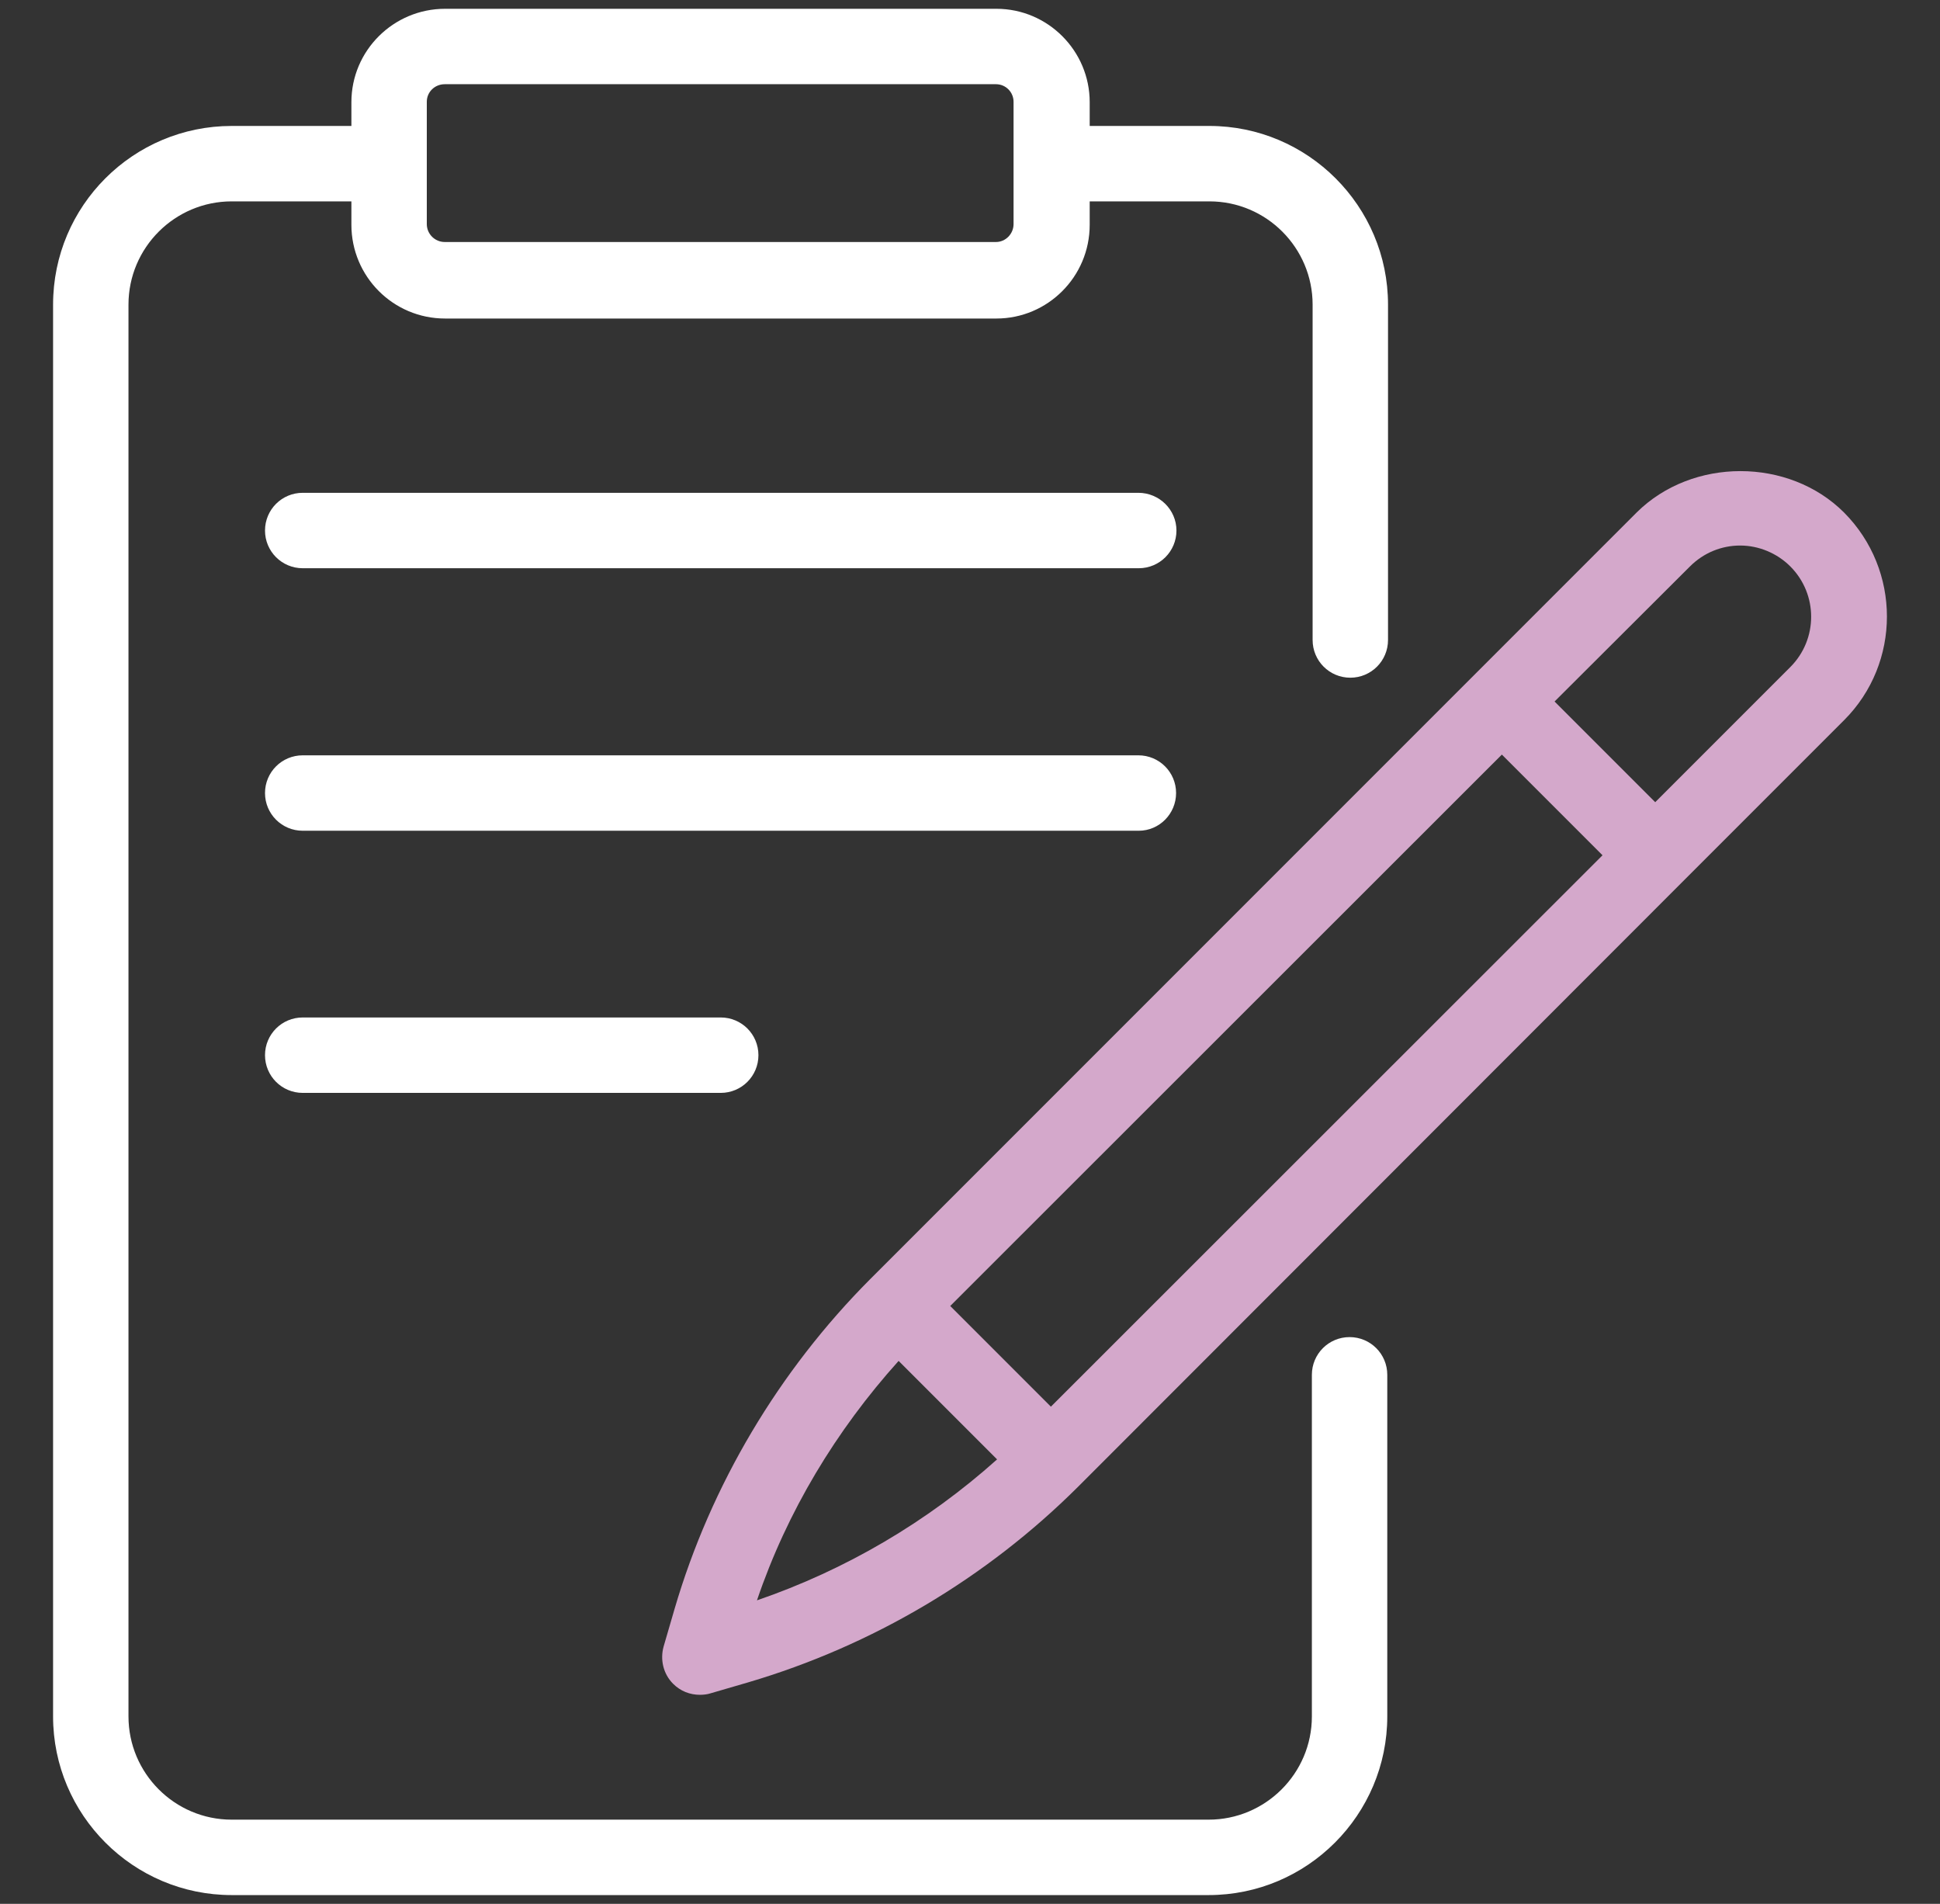
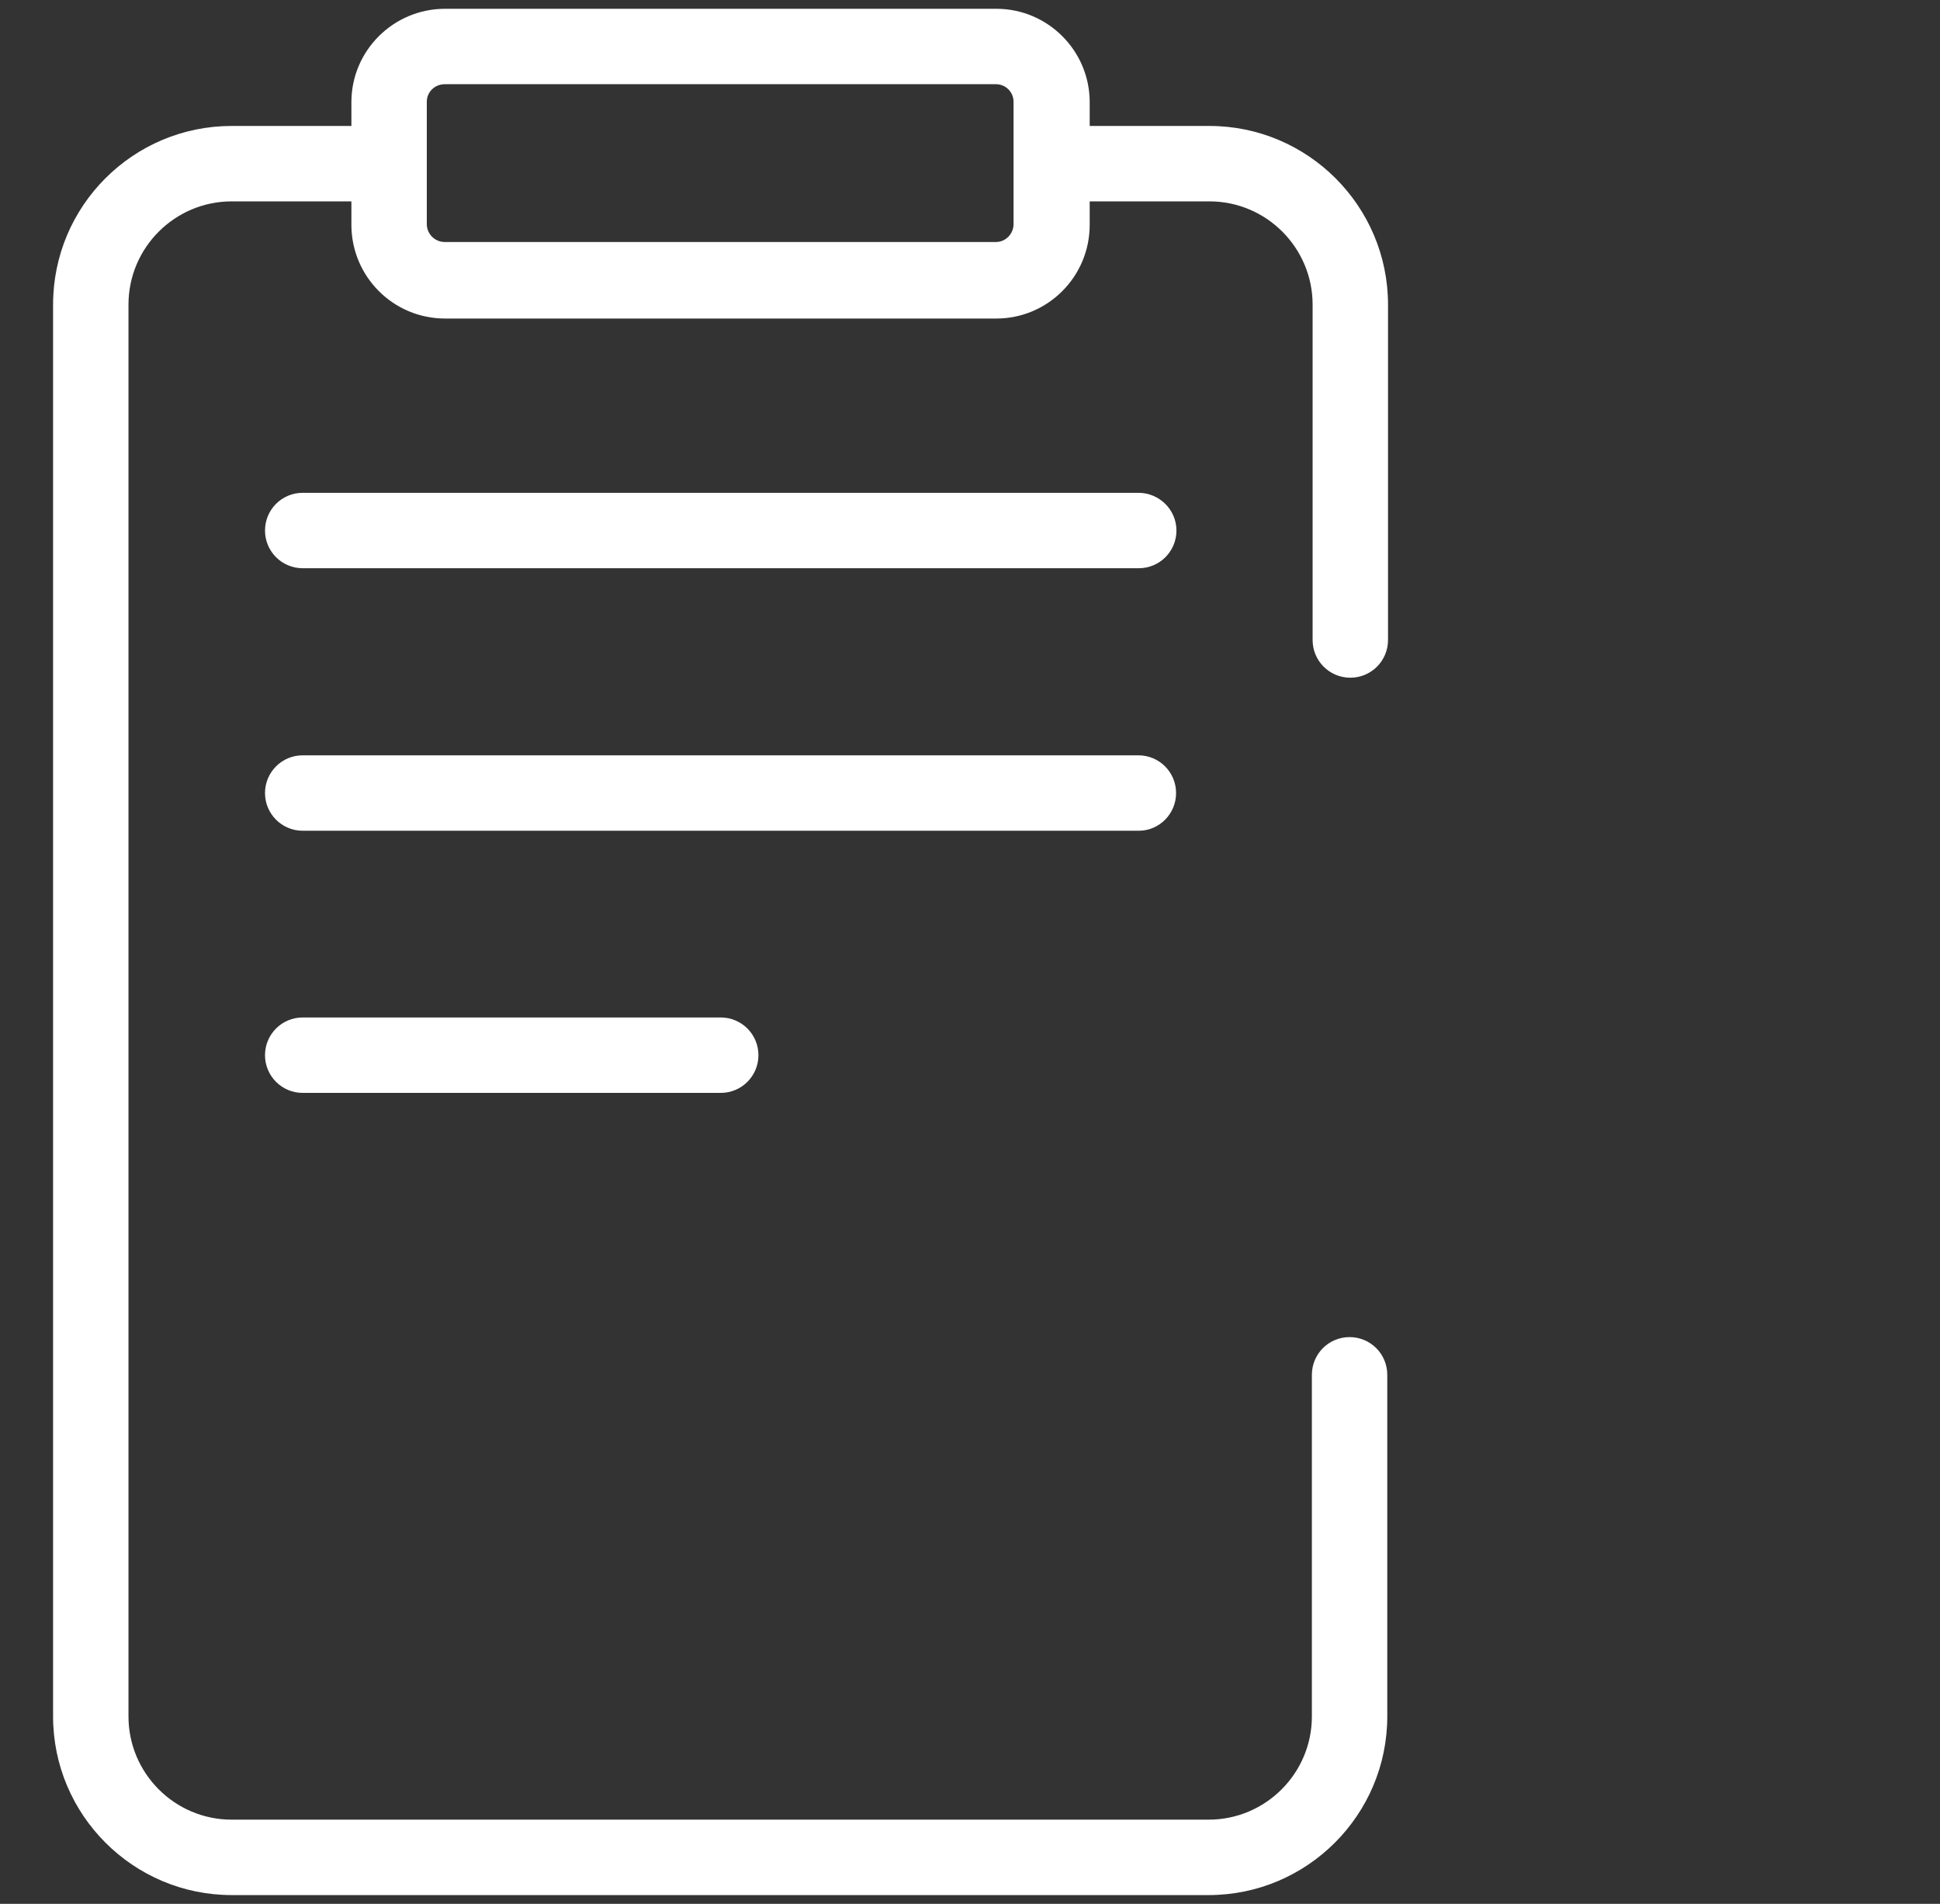
<svg xmlns="http://www.w3.org/2000/svg" id="Laag_1" data-name="Laag 1" viewBox="0 0 53 52">
  <rect x="0" y="0" width="53" height="52" fill="#333333" stroke="none" />
  <defs>
    <style> .cls-1 { fill: #d4a8cb; } .cls-2 { fill: #fff; } </style>
  </defs>
  <path class="cls-2" d="M1.45,8.32v38.56c0,2.69,2.19,4.88,4.88,4.88h26.69c2.69,0,4.88-2.19,4.88-4.88v-9.33c0-.57-.46-1.03-1.03-1.03s-1.03.46-1.03,1.03v9.33c0,1.56-1.27,2.82-2.82,2.82H6.33c-1.56,0-2.82-1.27-2.82-2.82V8.32c0-1.56,1.27-2.82,2.82-2.82h3.27v.64c0,1.41,1.14,2.56,2.56,2.56h15.06c1.4,0,2.55-1.14,2.55-2.56v-.64h3.27c1.56,0,2.82,1.27,2.82,2.82v9.16c0,.57.46,1.03,1.03,1.03s1.03-.46,1.03-1.03v-9.16c0-2.69-2.19-4.88-4.88-4.88h-3.27v-.65c0-1.4-1.14-2.55-2.55-2.55h-15.06c-1.41,0-2.56,1.14-2.56,2.55v.65h-3.27c-2.69,0-4.88,2.18-4.88,4.88h0ZM12.15,2.3h15.06c.27,0,.48.22.48.48v3.34c0,.27-.22.49-.48.49h-15.06c-.27,0-.49-.22-.49-.49v-1.66h0v-1.68c0-.27.22-.48.49-.48h0Z" />
-   <path class="cls-1" d="M45.96,24.09l4.42-4.42c1.56-1.56,1.56-4.1,0-5.67-1.51-1.51-4.15-1.51-5.67,0l-20.94,20.94c-2.49,2.5-4.35,5.62-5.34,9l-.3,1.03c-.1.36-.01.75.26,1.02.2.2.46.3.73.3.09,0,.2-.01.29-.04l1.03-.3c3.39-1,6.5-2.84,9.01-5.34l16.51-16.52s0,0,0,0ZM46.17,15.47c.37-.37.86-.57,1.37-.57s1.01.21,1.37.57c.76.76.76,1.99,0,2.75l-3.69,3.69-2.75-2.75,3.7-3.69ZM28.71,38.42l-2.75-2.75,15.07-15.06,2.75,2.75-15.07,15.06ZM24.55,37.17l2.69,2.69c-1.91,1.71-4.14,3.02-6.56,3.85.82-2.42,2.16-4.64,3.87-6.54h0Z" />
  <path class="cls-2" d="M31.09,13.46H8.27c-.57,0-1.03.46-1.03,1.03s.46,1.03,1.03,1.03h22.84c.57,0,1.03-.46,1.03-1.03s-.47-1.03-1.04-1.03h0Z" />
  <path class="cls-2" d="M32.13,21.66c0-.57-.46-1.03-1.03-1.03H8.27c-.57,0-1.03.46-1.03,1.03s.46,1.03,1.03,1.03h22.84c.56,0,1.02-.46,1.02-1.03h0Z" />
  <path class="cls-2" d="M8.27,27.79c-.57,0-1.03.46-1.03,1.03s.46,1.03,1.03,1.03h11.42c.57,0,1.03-.46,1.03-1.03s-.46-1.03-1.03-1.03h-11.42Z" />
</svg>